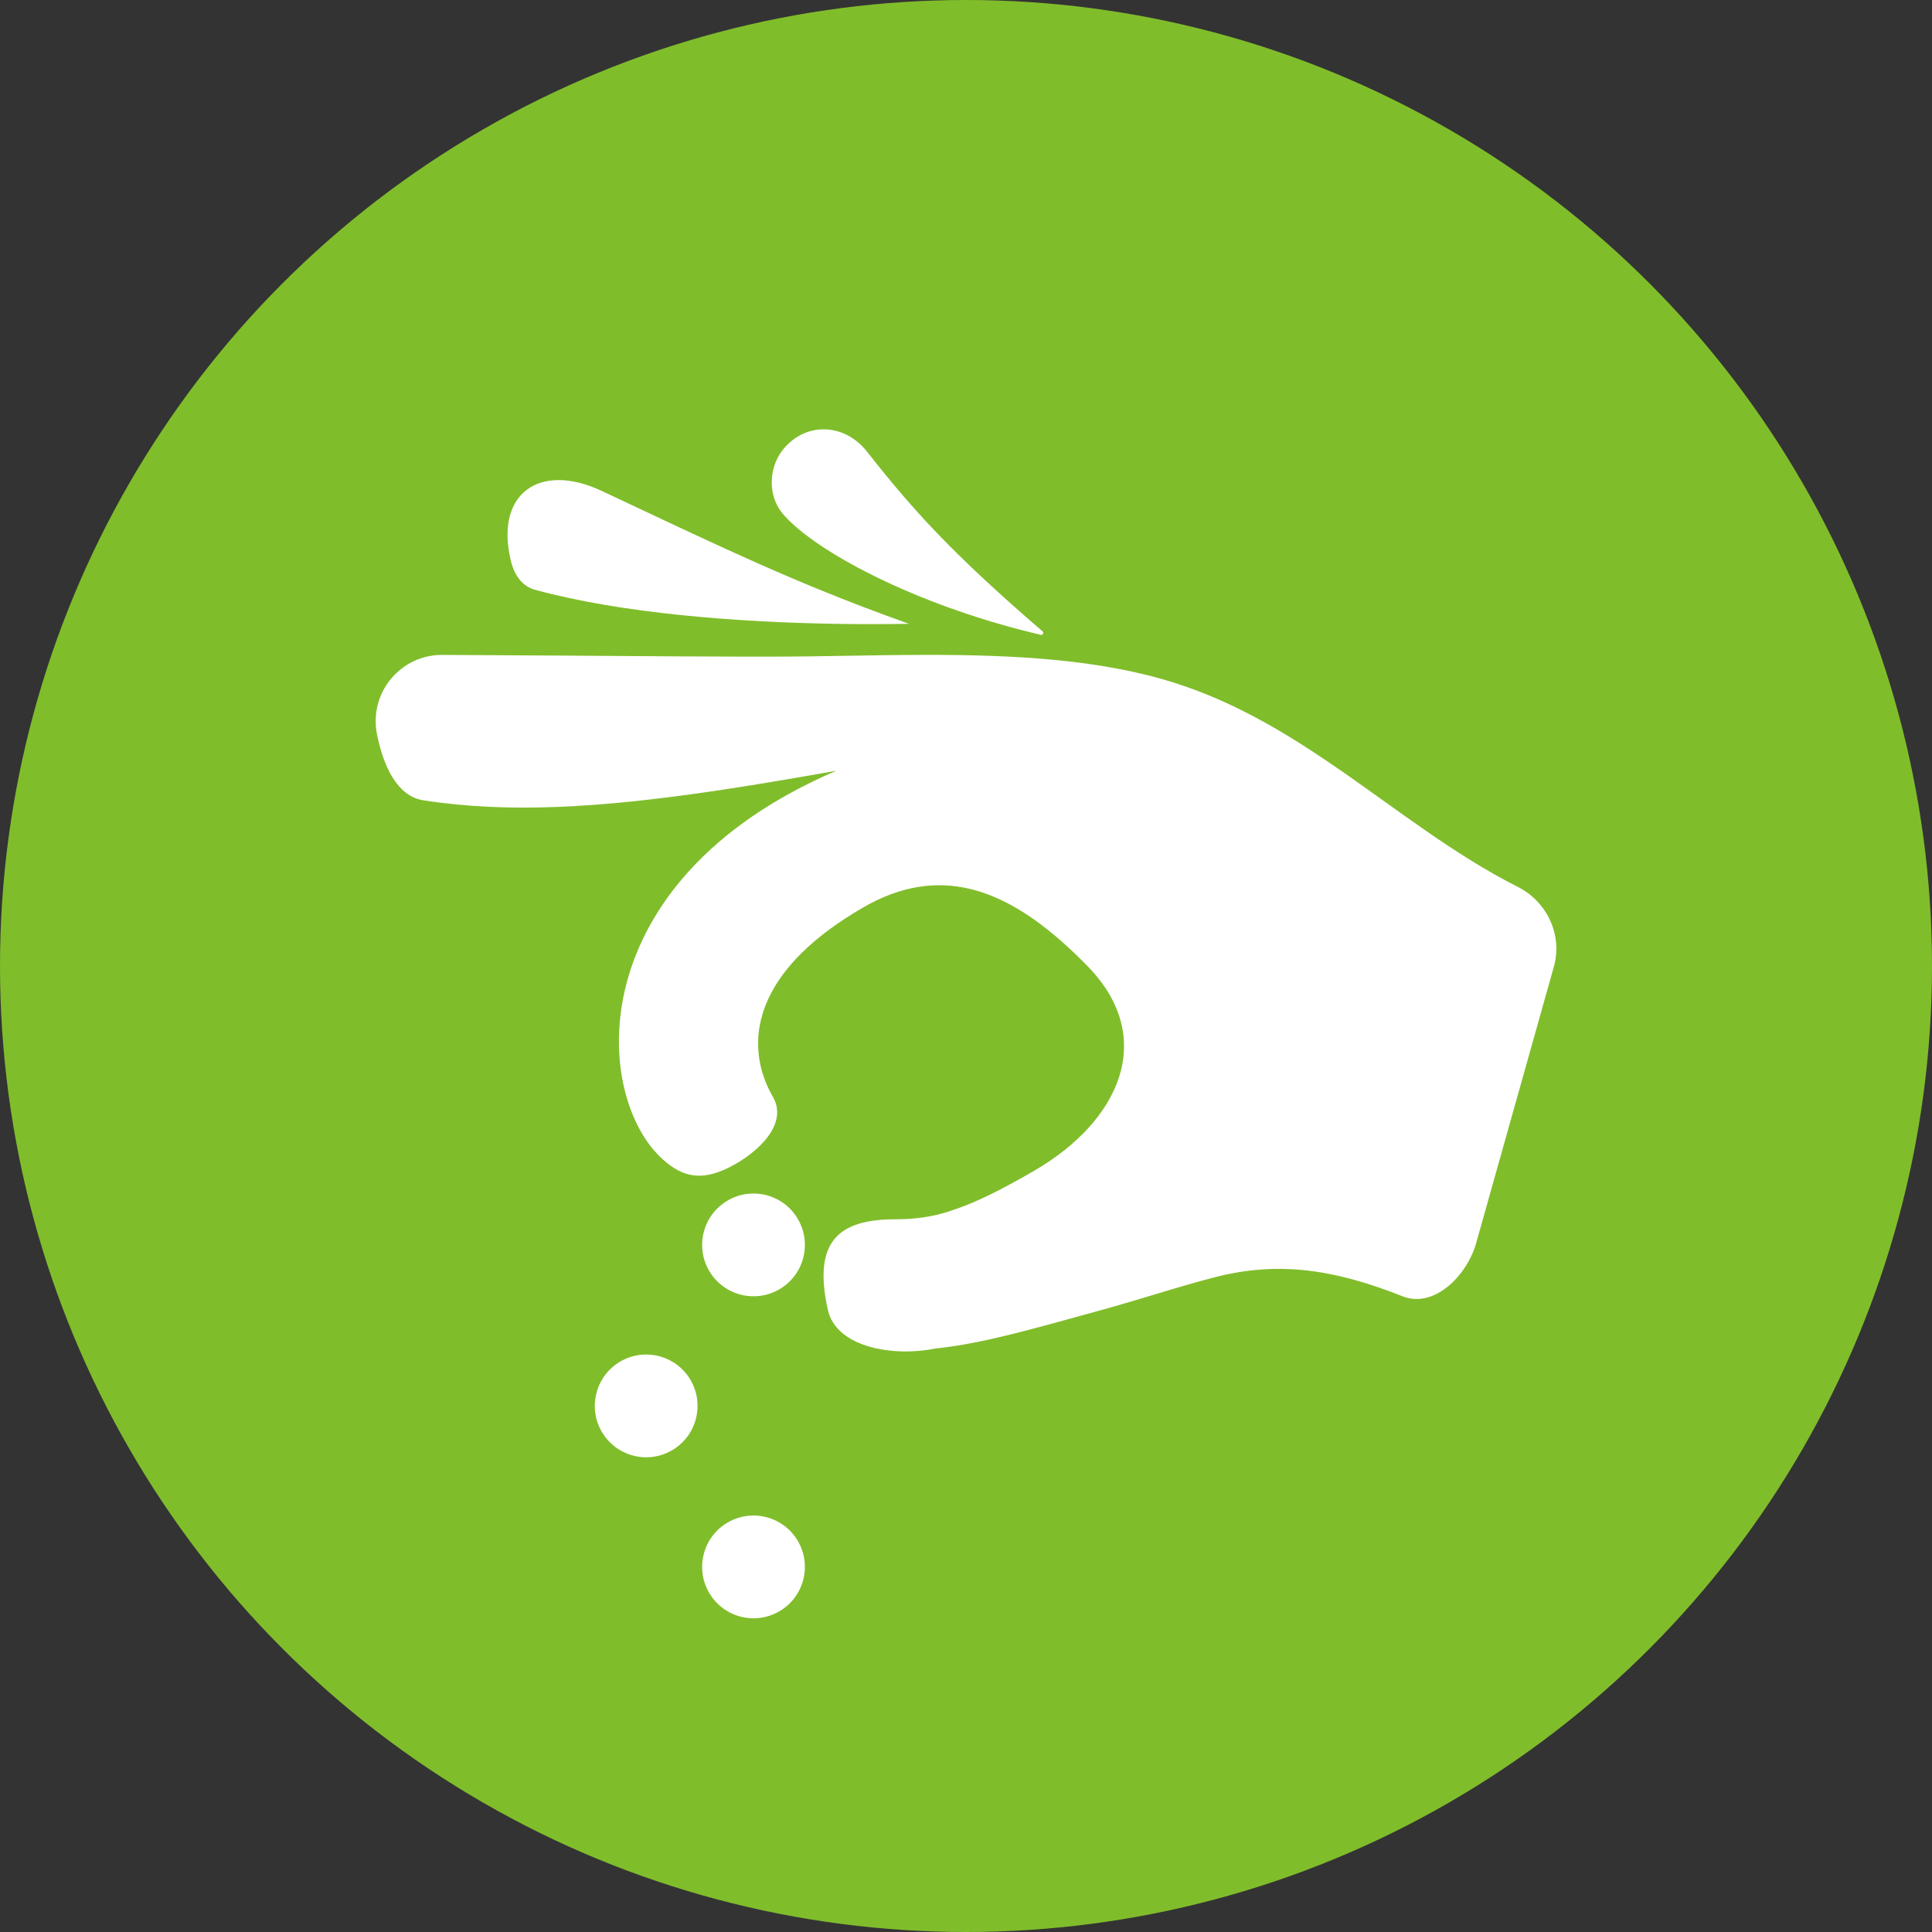
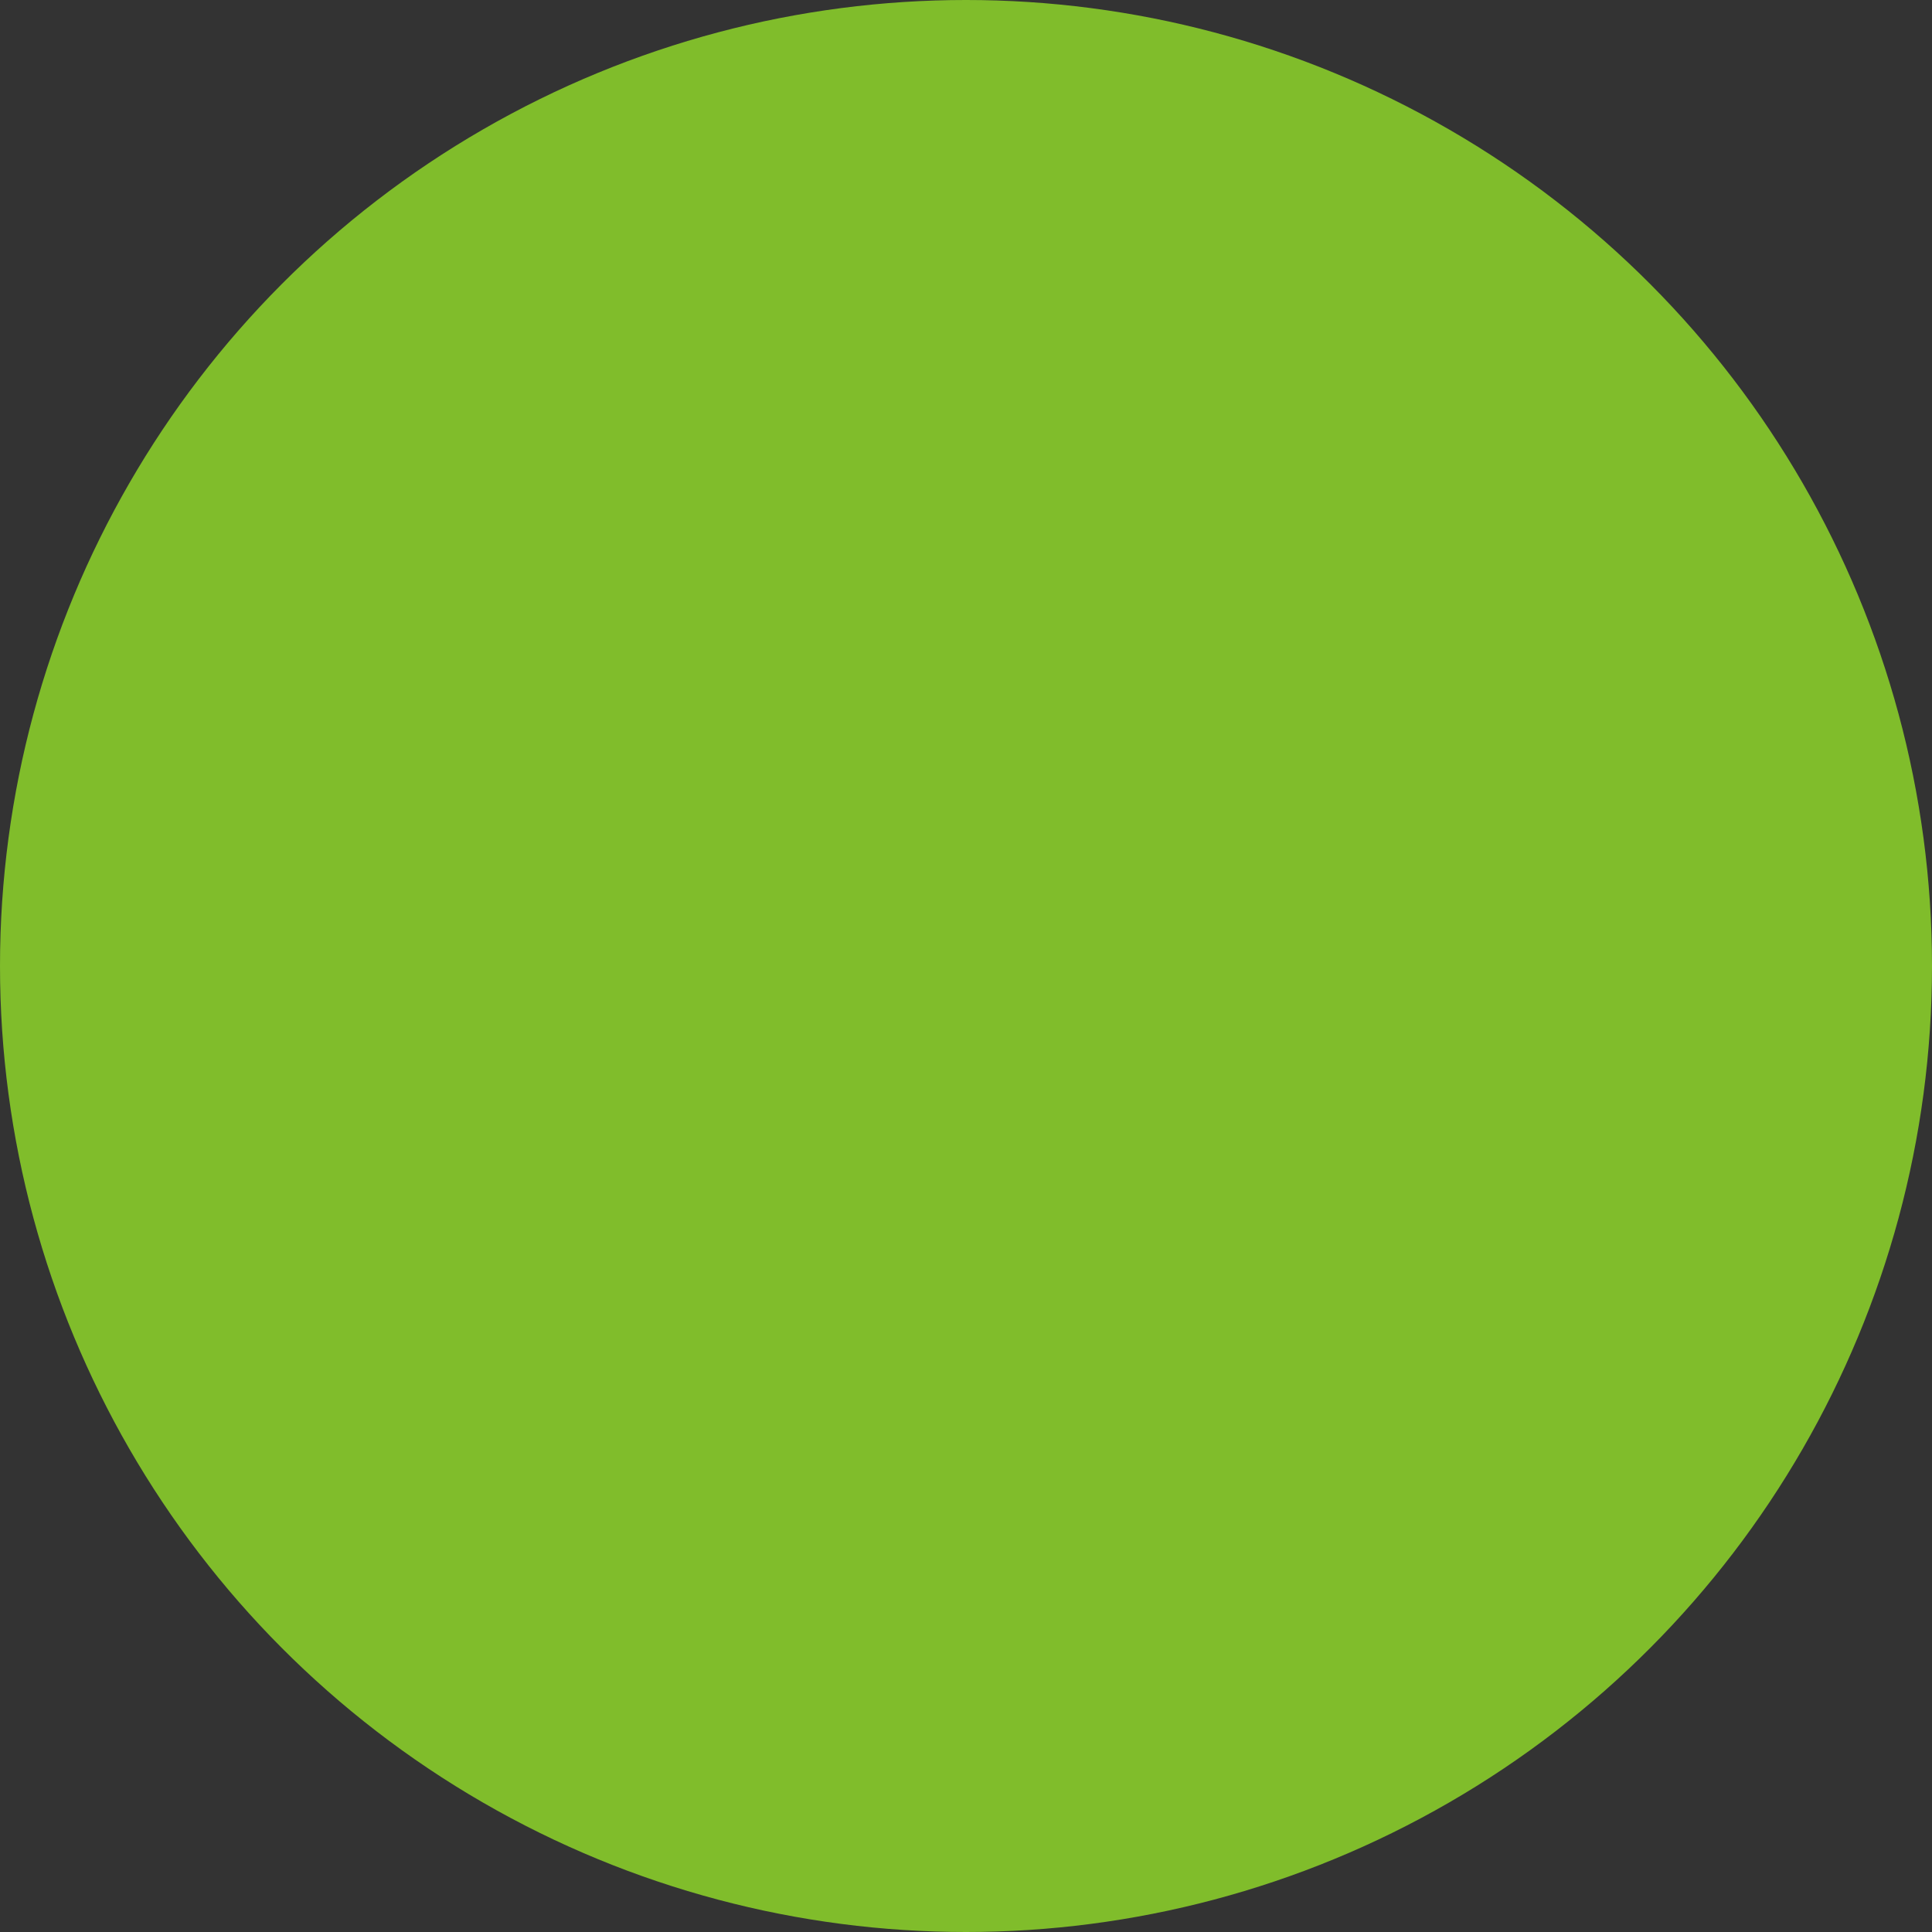
<svg xmlns="http://www.w3.org/2000/svg" width="100px" height="100px" viewBox="0 0 100 100" version="1.1">
  <rect x="0" y="0" width="100" height="100" fill="#333333" stroke="none" />
  <title>EDF4FE35-0540-4E87-ACFD-5C16524C67B6</title>
  <g id="Page-2" stroke="none" stroke-width="1" fill="none" fill-rule="evenodd">
    <g id="85_Desktop_vA" transform="translate(-1098, -9079)" fill-rule="nonzero">
      <g id="Nutrition" transform="translate(0, 8257)">
        <g id="Card" transform="translate(122, 320)">
          <g id="Nutrition-Icons" transform="translate(121, 502)">
            <g id="nutritionIcon-lowsodium" transform="translate(855, 0)">
              <circle id="Oval" fill="#80BD2B" cx="50" cy="50" r="50" />
-               <path d="M47.856,33.896 C52.355,33.89 56.87,34.11 60.724,35.322 C63.747,36.271 66.362,37.814 68.851,39.506 L69.594,40.018 C69.718,40.104 69.841,40.191 69.964,40.277 L70.809,40.876 L72.701,42.227 L72.701,42.227 L73.754,42.966 C75.303,44.039 76.879,45.055 78.552,45.9 C80.029,46.646 80.83,48.27 80.47,49.869 L80.43,50.028 L76.415,64.31 C75.947,66.018 74.236,67.747 72.591,67.094 C69.017,65.674 66.128,65.279 62.913,66.101 L62.374,66.243 L61.828,66.394 L61.274,66.553 L60.425,66.803 L58.652,67.334 L57.721,67.606 L57.081,67.787 L54.189,68.582 L53.219,68.839 L52.513,69.02 L51.822,69.188 L51.371,69.292 L51.148,69.342 L51.148,69.342 L50.708,69.435 L50.274,69.521 L49.846,69.599 C49.705,69.624 49.565,69.647 49.425,69.668 L49.01,69.728 L48.805,69.754 L48.399,69.8 C46.352,70.228 43.292,69.8 42.847,67.787 C42.068,64.262 43.389,63.11 46.356,63.11 C47.314,63.11 48.189,62.989 48.98,62.746 L49.241,62.66 C49.512,62.574 49.786,62.473 50.064,62.362 L50.399,62.222 L50.567,62.149 L50.906,61.995 L51.247,61.832 L51.418,61.747 L51.762,61.573 L52.107,61.391 L52.627,61.109 L52.981,60.911 L53.513,60.607 C57.905,58.071 59.956,53.743 56.273,49.987 L55.943,49.656 L55.613,49.335 L55.447,49.179 L55.447,49.179 L55.114,48.874 C51.95,46.029 48.603,44.703 44.688,46.964 C39.364,50.037 38.648,53.415 39.592,55.906 L39.682,56.13 C39.729,56.241 39.78,56.349 39.834,56.456 L39.945,56.667 L40.003,56.77 L40.003,56.77 C40.585,57.779 39.945,58.788 39.086,59.532 L38.891,59.692 L38.891,59.692 L38.692,59.844 C38.659,59.868 38.625,59.892 38.592,59.916 L38.39,60.052 L38.39,60.052 L38.19,60.177 C38.157,60.197 38.124,60.217 38.091,60.236 C36.4,61.212 35.366,60.945 34.34,60.04 C30.672,56.804 29.927,45.621 43.292,39.892 L41.585,40.192 L40.475,40.382 L39.386,40.563 L38.85,40.65 L38.85,40.65 L37.792,40.816 L36.755,40.972 C31.102,41.797 26.319,42.112 21.905,41.422 C20.58,41.215 19.854,39.705 19.514,38.015 C19.084,35.883 20.71,33.89 22.885,33.898 L29.2,33.934 L35.324,33.975 L38.418,33.987 L39.922,33.988 C40.261,33.988 40.602,33.986 40.946,33.983 L41.985,33.972 L45.7,33.914 L46.777,33.902 L47.856,33.896 Z M44.865,23.364 L45.335,23.956 L45.645,24.342 L46.111,24.91 L46.424,25.283 L46.74,25.654 L47.225,26.21 L47.558,26.581 L47.9,26.955 L48.254,27.333 L48.714,27.813 L48.714,27.813 L49.197,28.303 L49.602,28.706 L50.245,29.329 L50.245,29.329 L50.7,29.76 L51.178,30.204 L51.679,30.663 L52.207,31.139 L52.762,31.633 L53.347,32.145 L53.962,32.679 C54.042,32.747 53.979,32.882 53.877,32.859 C53.538,32.78 53.203,32.697 52.871,32.611 L52.211,32.435 C51.665,32.284 51.129,32.124 50.605,31.957 L49.982,31.753 C49.674,31.649 49.37,31.543 49.071,31.435 L48.48,31.215 C48.188,31.104 47.901,30.992 47.619,30.877 L47.064,30.646 C46.425,30.375 45.818,30.096 45.248,29.814 L44.769,29.572 C42.731,28.52 41.221,27.444 40.492,26.562 C39.751,25.664 39.779,24.261 40.479,23.333 L40.582,23.205 C41.766,21.814 43.735,21.929 44.865,23.364 Z M41.304,79.774 C42.038,81.045 41.603,82.671 40.331,83.406 C39.059,84.14 37.433,83.704 36.699,82.432 C35.965,81.161 36.4,79.535 37.672,78.8 C38.944,78.066 40.57,78.502 41.304,79.774 Z M35.749,71.44 C36.483,72.712 36.047,74.338 34.775,75.072 C33.504,75.807 31.878,75.371 31.143,74.099 C30.409,72.827 30.845,71.201 32.117,70.467 C33.388,69.733 35.014,70.168 35.749,71.44 Z M41.304,63.107 C42.038,64.379 41.603,66.005 40.331,66.739 C39.059,67.473 37.433,67.037 36.699,65.766 C35.965,64.494 36.4,62.868 37.672,62.134 C38.944,61.399 40.57,61.835 41.304,63.107 Z M31.158,25.416 L34.332,26.91 L35.782,27.588 L36.71,28.018 L37.614,28.433 L38.5,28.834 L39.373,29.224 L40.238,29.603 L41.101,29.973 L41.968,30.336 C42.113,30.396 42.258,30.456 42.404,30.516 L43.287,30.872 L43.734,31.049 L44.645,31.402 C45.414,31.696 46.21,31.99 47.047,32.288 L46.136,32.3 L45.189,32.305 L44.211,32.302 L43.206,32.289 C38.119,32.202 32.167,31.75 27.696,30.528 C27.032,30.347 26.626,29.779 26.447,29.05 C25.594,25.565 27.91,23.887 31.158,25.416 Z" id="Shape" fill="#FFFFFF" />
            </g>
          </g>
        </g>
      </g>
    </g>
  </g>
</svg>